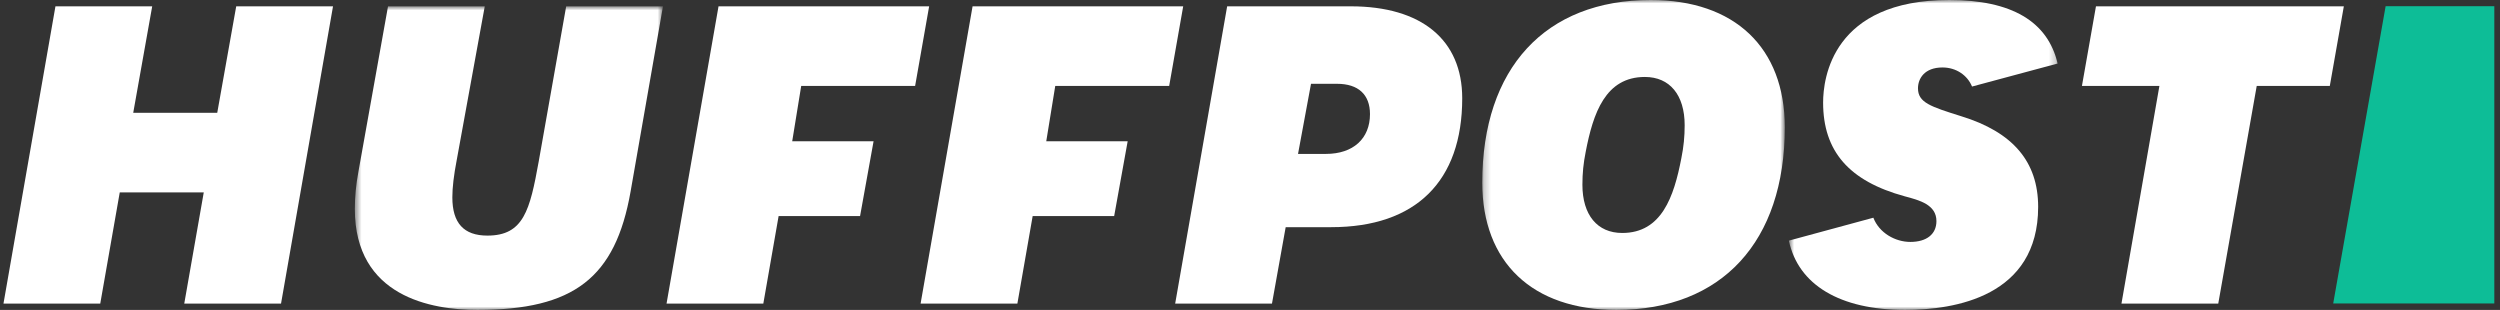
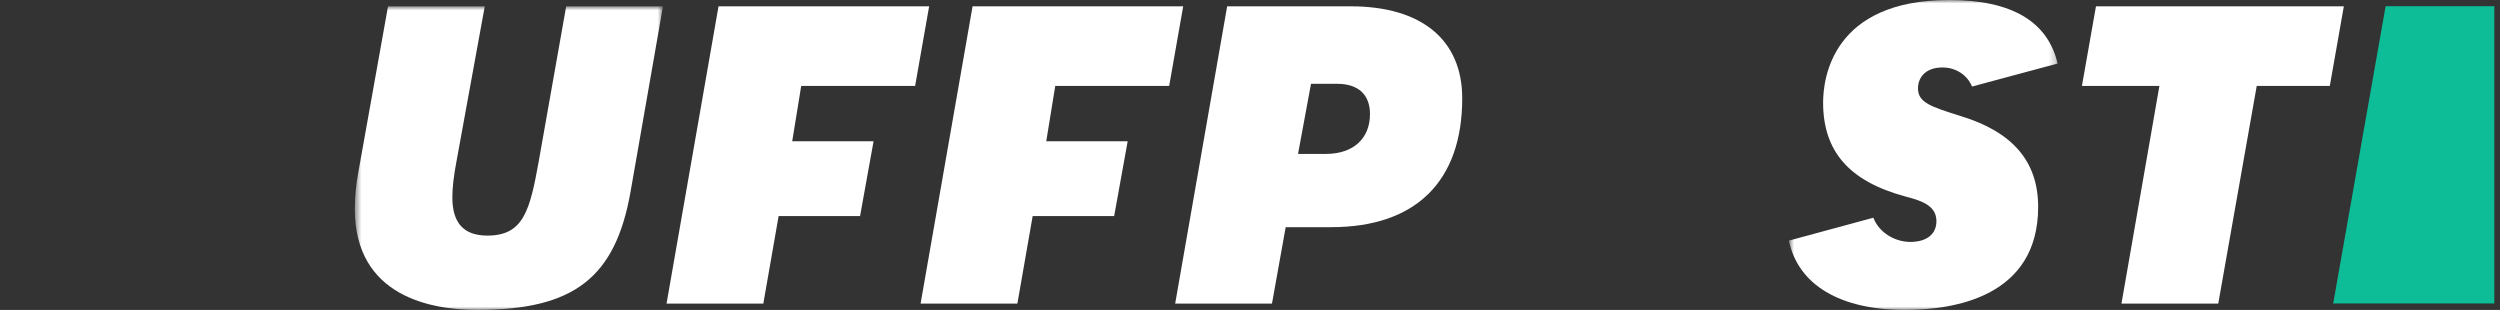
<svg xmlns="http://www.w3.org/2000/svg" xmlns:xlink="http://www.w3.org/1999/xlink" width="363px" height="45px" viewBox="0 0 363 45" version="1.1">
  <rect x="0" y="0" width="363" height="45" fill="#333333" stroke="none" />
  <title>Page 1 Copy</title>
  <desc>Created with Sketch.</desc>
  <defs>
    <polygon id="path-1" points="0.522 45 45.264 45 45.264 0.918 0.522 0.918 0.522 45" />
-     <polygon id="path-3" points="0.225 -3.15544362e-30 44.153 -3.15544362e-30 44.153 45 0.225 45 0.225 -7.10542736e-15" />
    <polygon id="path-5" points="39.767 45 0.745 45 0.745 0 39.767 0 39.767 45" />
  </defs>
  <g id="Page-1" stroke="none" stroke-width="1" fill="none" fill-rule="evenodd">
    <g id="v" transform="translate(-99, -120)">
      <g id="Page-1-Copy" transform="translate(99, 120)">
-         <polygon id="Fill-1" fill="#FFFFFF" points="34.299 0.918 31.544 16.377 19.345 16.377 22.1 0.918 8.051 0.918 0.504 44.082 14.557 44.082 17.388 27.934 29.586 27.934 26.754 44.082 40.806 44.082 48.354 0.918" />
        <g id="Group-23" transform="translate(51, 0)">
          <g id="Group-4">
            <mask id="mask-2" fill="white">
              <use xlink:href="#path-1" />
            </mask>
            <g id="Clip-3" />
            <path d="M5.341,0.918 L1.043,24.926 C0.692,26.821 0.522,28.591 0.522,30.344 C0.522,43.096 11.671,45 18.316,45 C32.329,45 38.359,40.34 40.562,27.806 L45.264,0.918 L31.21,0.918 L27.217,23.47 C25.941,30.528 25.03,34.209 19.77,34.209 C16.346,34.209 14.681,32.394 14.681,28.66 C14.681,27.239 14.887,25.478 15.31,23.276 L19.388,0.918 L5.341,0.918 Z" id="Fill-2" fill="#FFFFFF" mask="url(#mask-2)" />
          </g>
-           <path d="M141.532,22.347 L137.474,22.347 L139.359,12.168 L143.139,12.168 C146.223,12.168 147.922,13.731 147.922,16.569 C147.922,20.133 145.474,22.347 141.532,22.347 L141.532,22.347 Z M119.635,44.082 L133.691,44.082 L135.681,32.985 L142.297,32.985 C154.561,32.985 161.315,26.339 161.315,14.273 C161.315,5.786 155.415,0.918 145.129,0.918 L127.183,0.918 L119.635,44.082 Z" id="Fill-5" fill="#FFFFFF" />
+           <path d="M141.532,22.347 L137.474,22.347 L139.359,12.168 L143.139,12.168 C146.223,12.168 147.922,13.731 147.922,16.569 C147.922,20.133 145.474,22.347 141.532,22.347 L141.532,22.347 Z M119.635,44.082 L133.691,44.082 L135.681,32.985 L142.297,32.985 C154.561,32.985 161.315,26.339 161.315,14.273 C161.315,5.786 155.415,0.918 145.129,0.918 L127.183,0.918 L119.635,44.082 " id="Fill-5" fill="#FFFFFF" />
          <g id="Group-9" transform="translate(164, 0)">
            <mask id="mask-4" fill="white">
              <use xlink:href="#path-3" />
            </mask>
            <g id="Clip-8" />
            <path d="M20.544,33.827 C16.926,33.827 14.766,31.209 14.766,26.824 C14.766,25.149 14.909,23.72 15.244,22.045 C16.326,16.402 18.117,11.174 23.835,11.174 C27.453,11.174 29.613,13.792 29.613,18.176 C29.613,19.851 29.47,21.28 29.136,22.952 C28.052,28.601 26.261,33.827 20.544,33.827 M24.677,-0 C9.366,-0 0.225,9.913 0.225,26.518 C0.225,38.091 7.506,45 19.702,45 C35.013,45 44.153,35.087 44.153,18.483 C44.153,6.91 36.872,-0 24.677,-0" id="Fill-7" fill="#FFFFFF" mask="url(#mask-4)" />
          </g>
          <polygon id="Fill-10" fill="#FFFFFF" points="257.036 44.082 271.091 44.082 276.677 12.475 287.289 12.475 289.325 0.919 253.334 0.919 251.298 12.475 262.546 12.475" />
          <g id="Group-14" transform="translate(208, 0)">
            <mask id="mask-6" fill="white">
              <use xlink:href="#path-5" />
            </mask>
            <g id="Clip-13" />
            <path d="M25.754,16.871 C21.323,15.476 19.491,14.899 19.491,12.819 C19.491,11.424 20.423,9.796 23.05,9.796 C25.031,9.796 26.664,10.919 27.34,12.566 L39.767,9.224 C38.332,3.106 33.067,0 24.045,0 C7.038,0 5.716,11.393 5.716,14.885 C5.716,21.965 9.48,26.292 17.563,28.503 C19.718,29.074 22.17,29.723 22.17,32.104 C22.17,33.997 20.754,35.127 18.382,35.127 C16.185,35.127 13.854,33.82 13.011,31.612 L0.745,34.939 C2.098,41.351 8.141,45 17.616,45 C24.833,45 36.94,43.056 36.94,30.038 C36.94,23.488 33.281,19.181 25.754,16.871" id="Fill-12" fill="#FFFFFF" mask="url(#mask-6)" />
          </g>
          <polygon id="Fill-15" fill="#FFFFFF" points="53.33 0.918 45.782 44.081 59.834 44.081 62.054 31.377 73.881 31.377 75.843 20.51 64.029 20.51 65.335 12.474 81.876 12.474 83.912 0.918" />
          <polygon id="Fill-17" fill="#FFFFFF" points="90.218 0.918 82.67 44.081 96.723 44.081 98.942 31.377 110.776 31.377 112.738 20.51 100.917 20.51 102.223 12.474 118.765 12.474 120.8 0.918" />
          <polygon id="Fill-21" fill="#0DBD97" points="295.393 0.904 311.175 0.904 311.175 44.066 287.781 44.066" />
        </g>
      </g>
    </g>
  </g>
</svg>